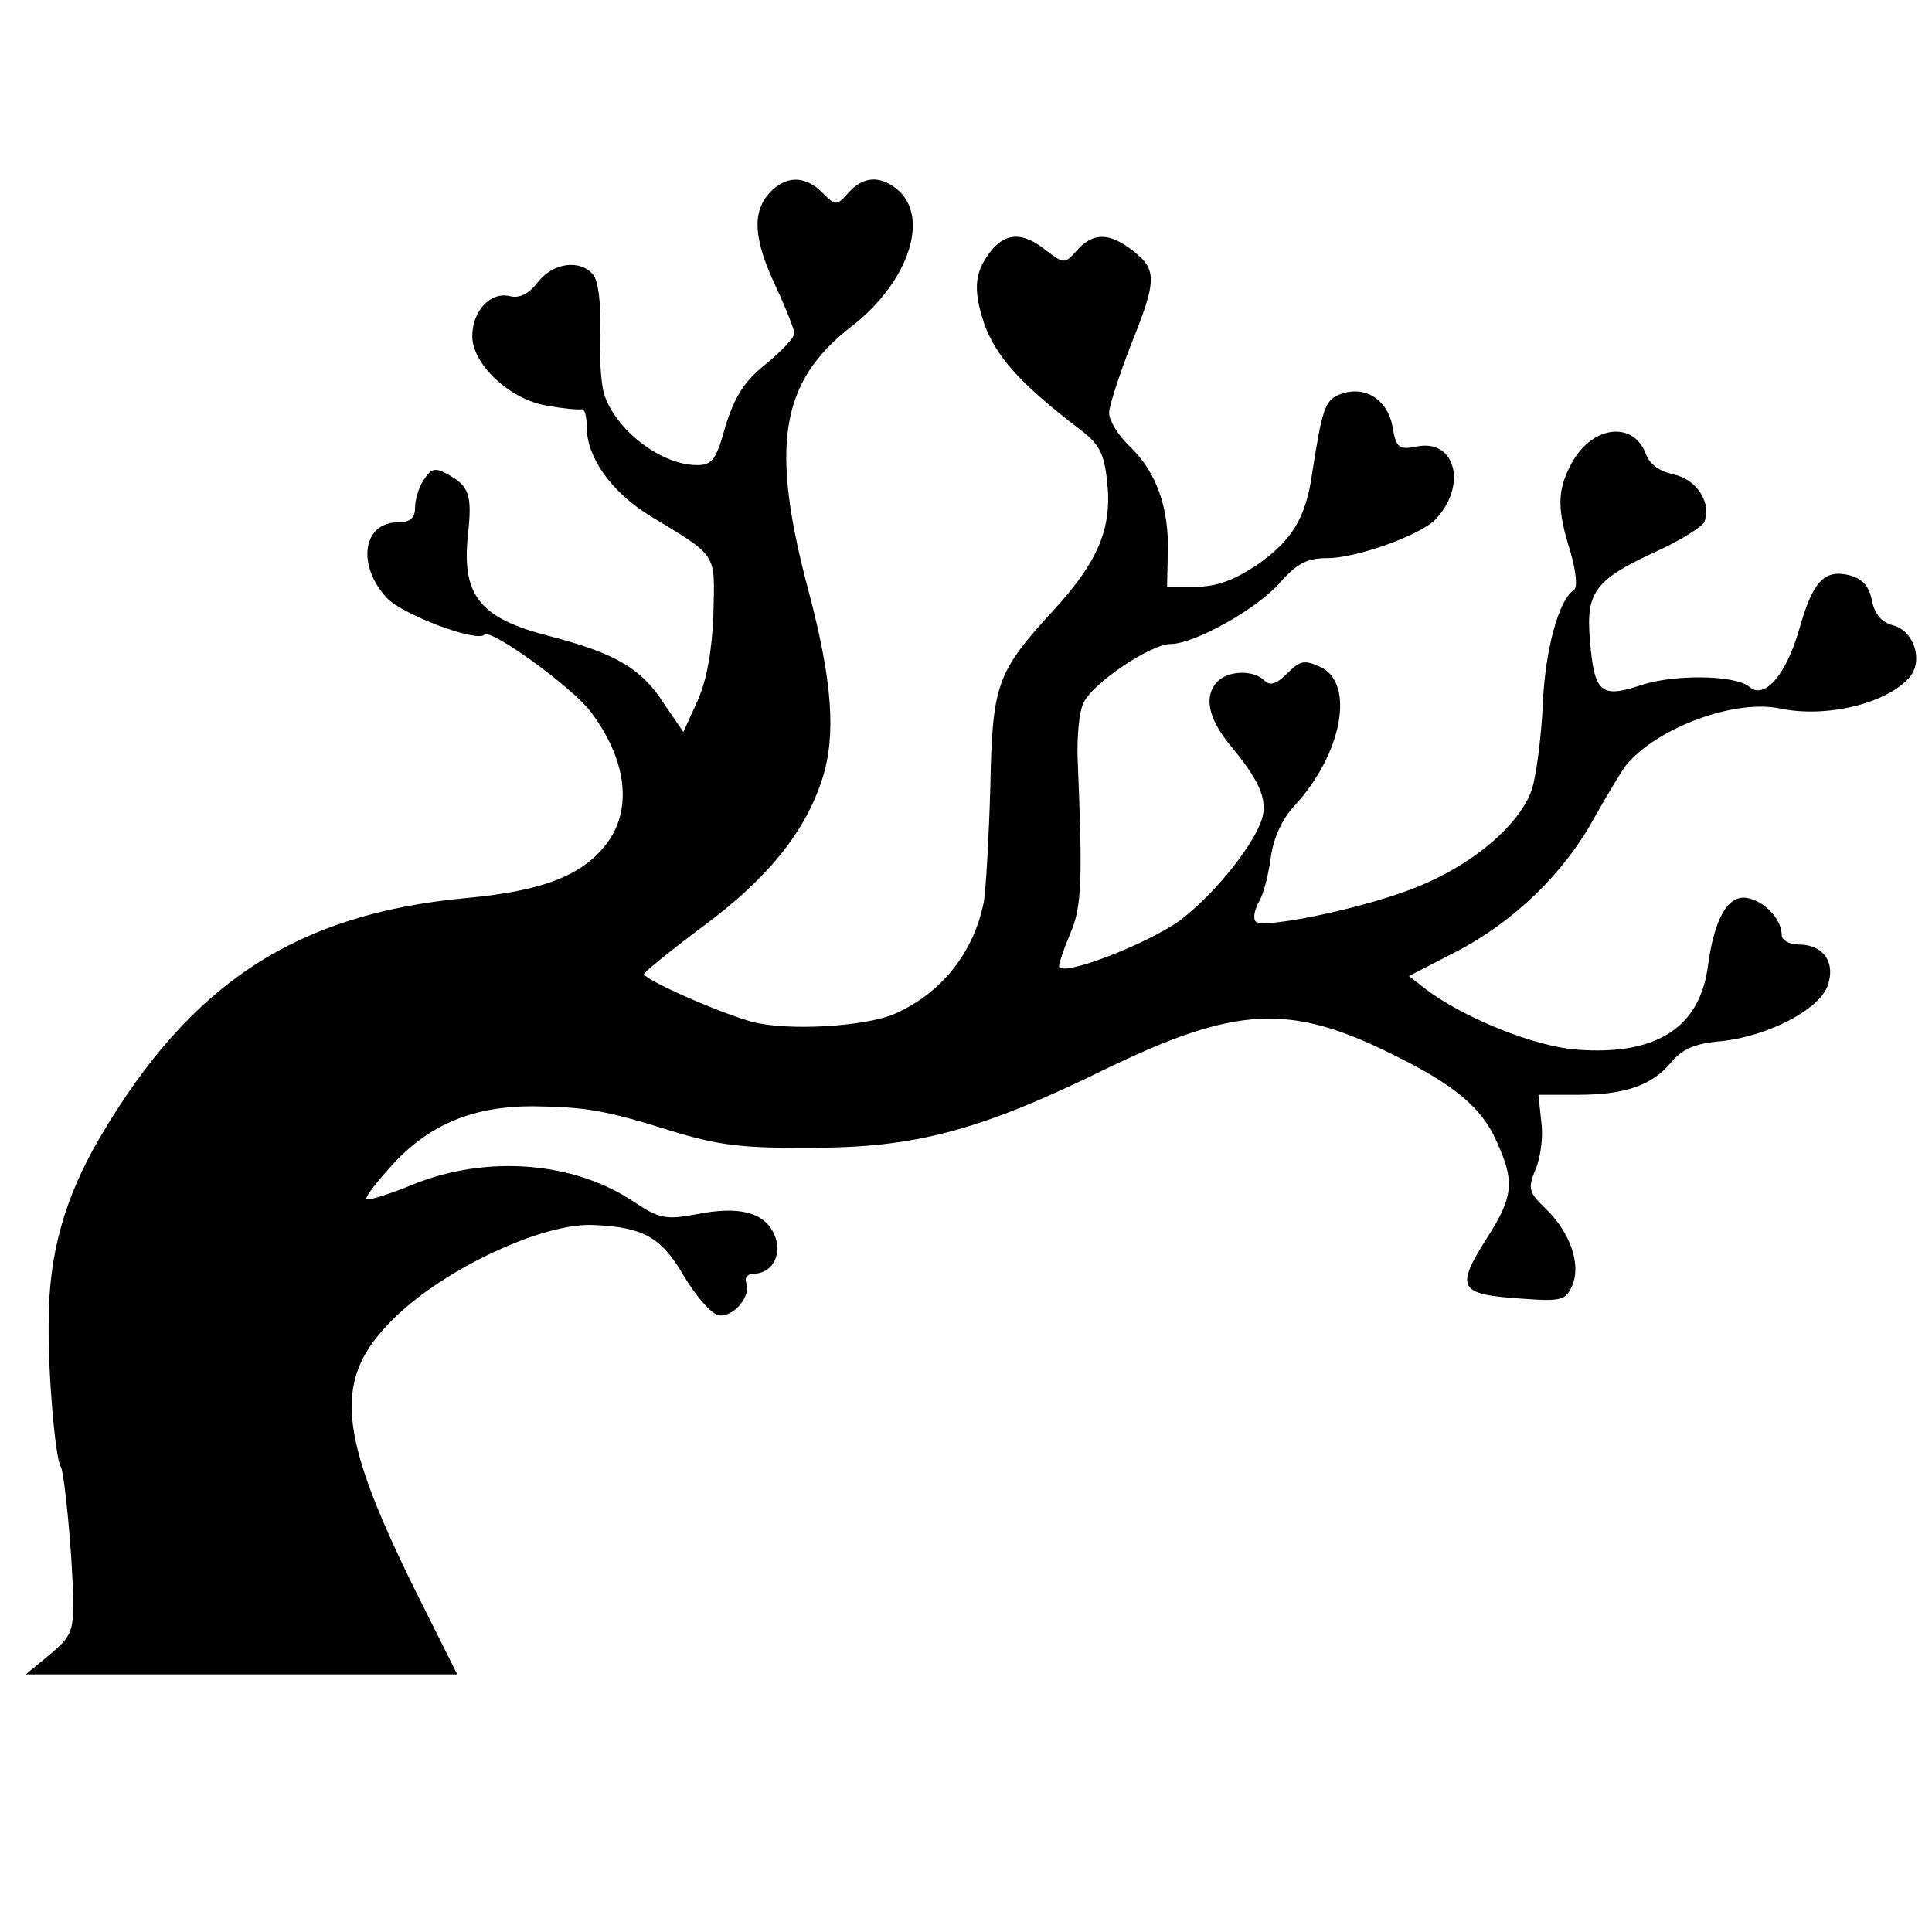
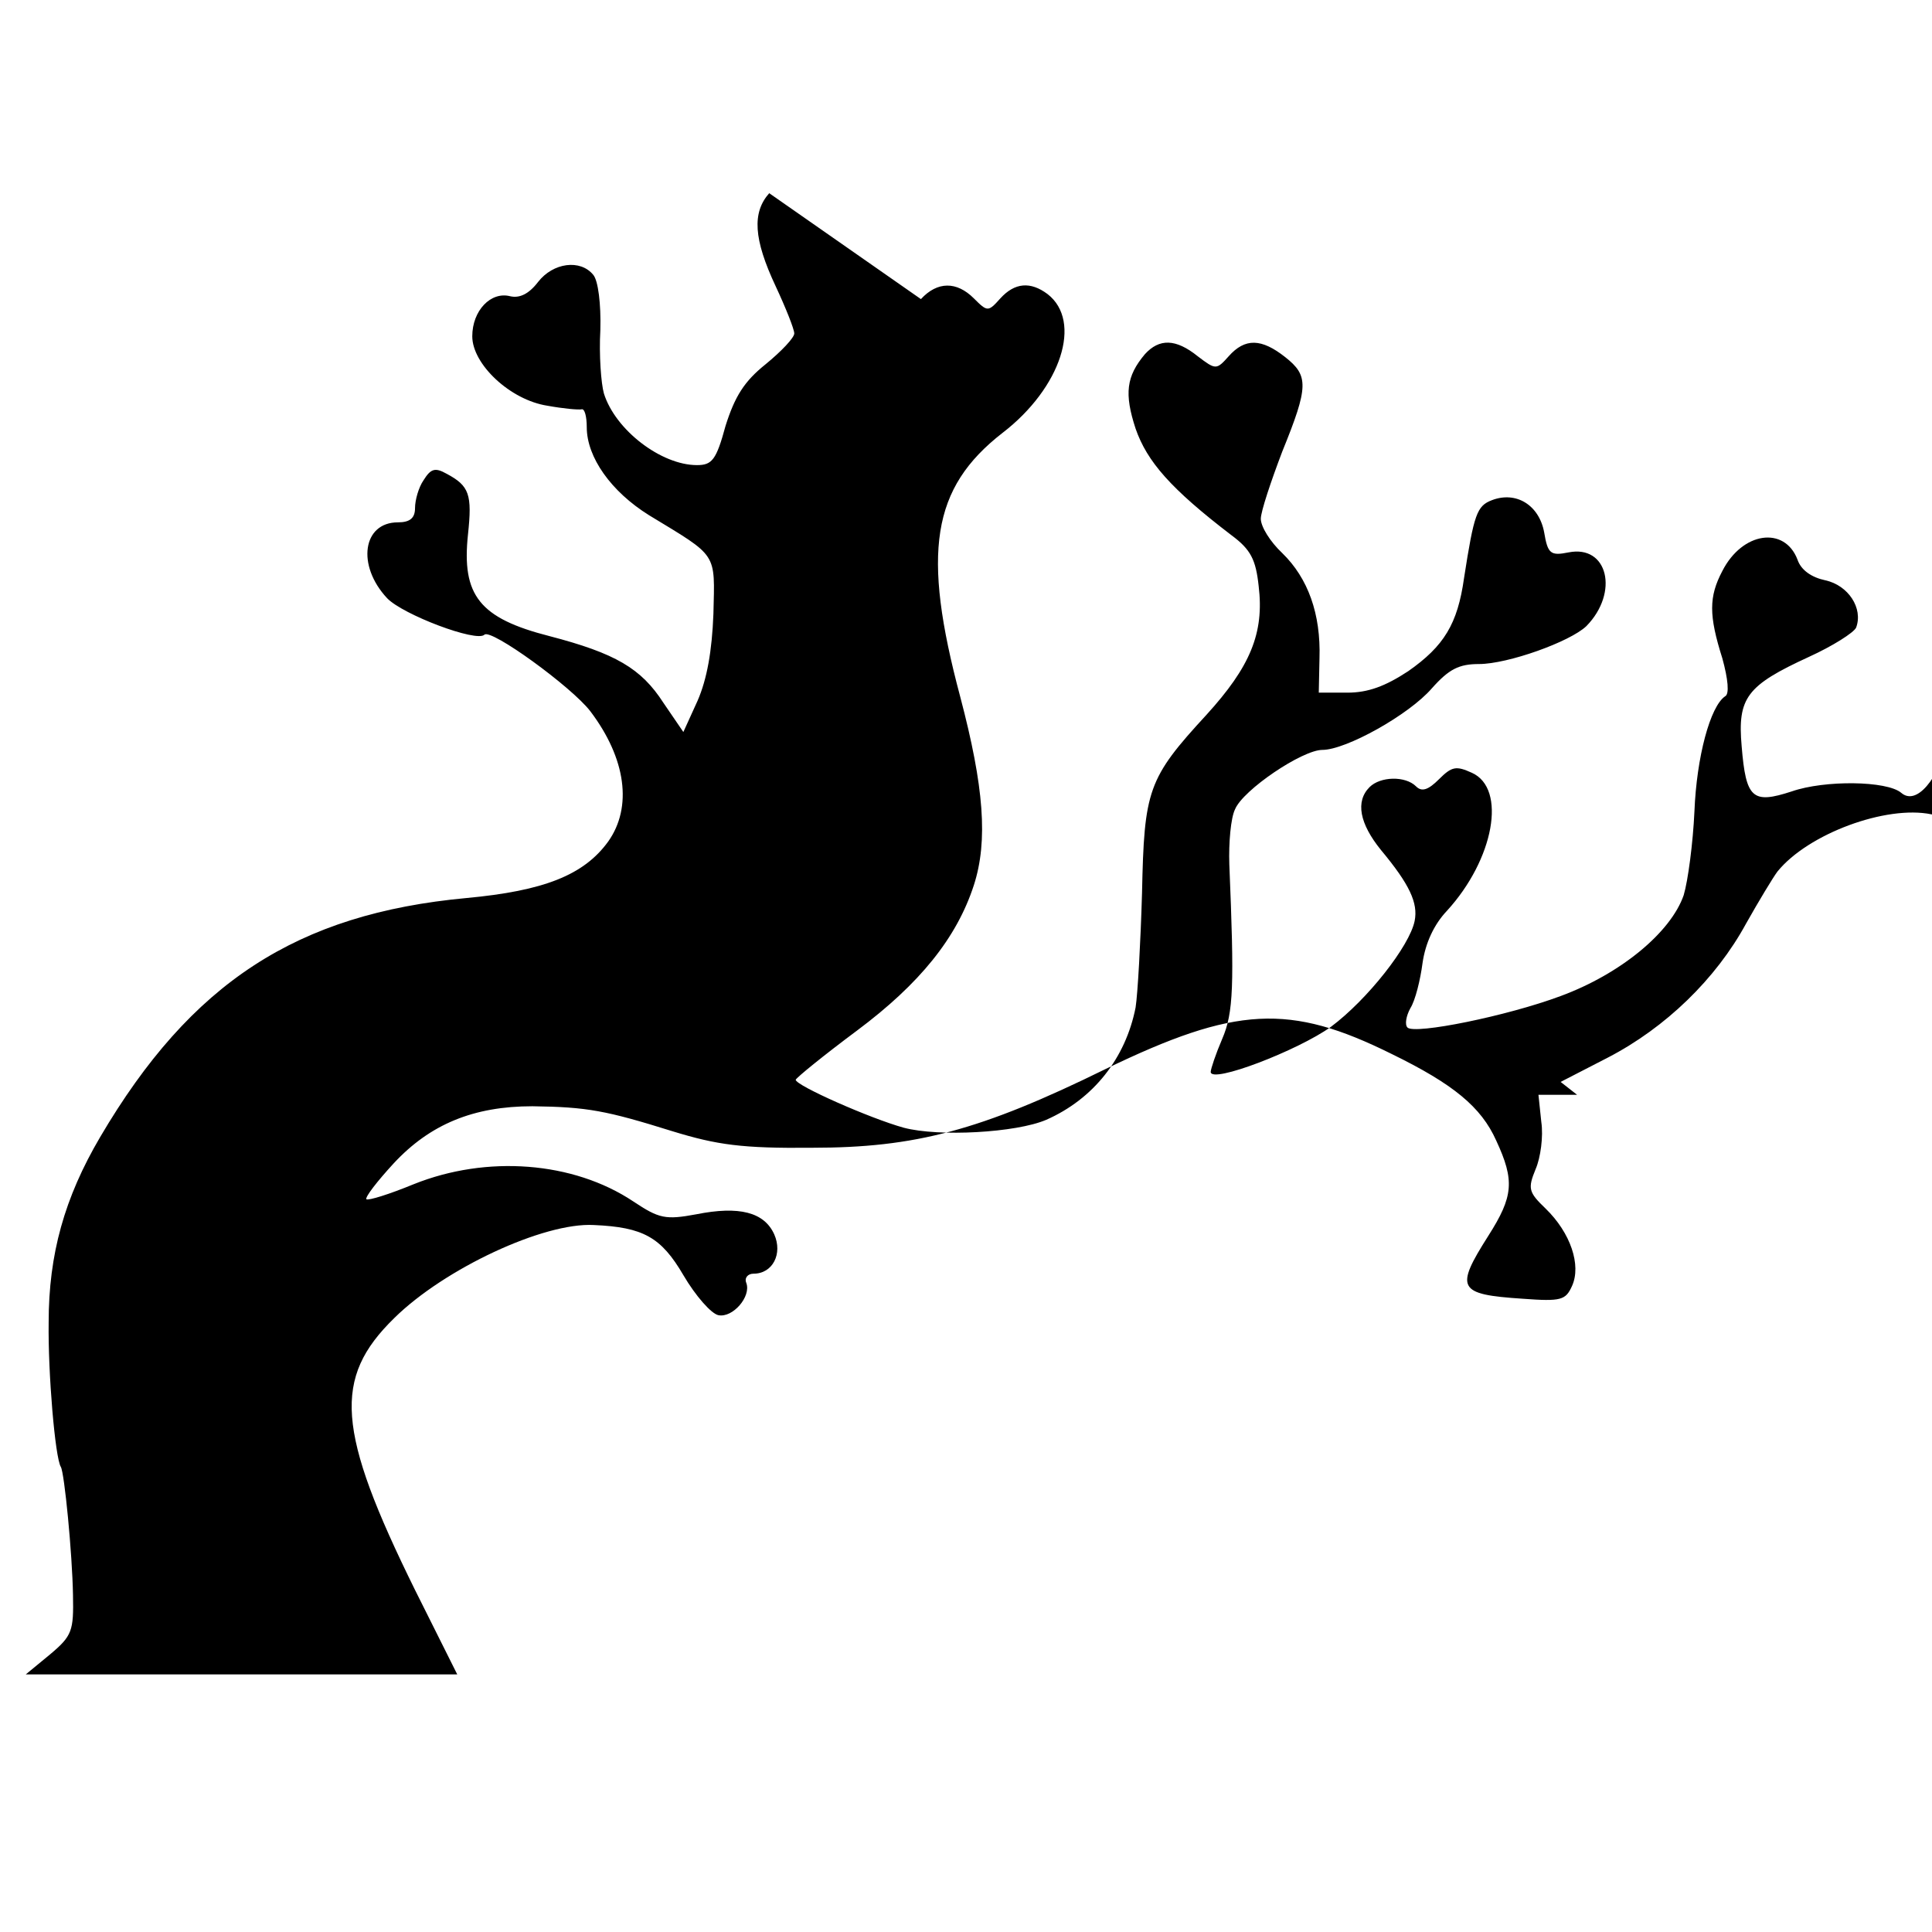
<svg xmlns="http://www.w3.org/2000/svg" version="1.0" width="270pt" height="270pt" viewBox="0 0 270 270" preserveAspectRatio="xMidYMid meet">
  <g transform="translate(0,270) scale(0.1,-0.1)" fill="#000000" stroke="none">
-     <path d="M1075 2430 c-24 -27 -22 -64 9 -130 14 -30 26 -60 26 -66 0 -6 -18 -25 -40 -43 -30 -24 -43 -45 -56 -86 -13 -48 -19 -55 -40 -55 -50 0 -114 49 -130 100 -4 14 -7 54 -5 89 1 36 -3 69 -10 77 -18 22 -56 17 -77 -10 -13 -17 -26 -23 -39 -20 -27 7 -53 -20 -53 -56 0 -39 53 -89 105 -97 22 -4 43 -6 48 -5 4 1 7 -10 7 -25 0 -42 34 -90 87 -123 97 -59 92 -51 90 -138 -2 -52 -9 -91 -22 -121 l-20 -44 -28 41 c-31 48 -67 69 -159 93 -98 25 -123 57 -114 142 6 56 2 68 -30 85 -16 9 -22 7 -32 -9 -7 -10 -12 -28 -12 -39 0 -14 -7 -20 -24 -20 -49 0 -58 -60 -15 -106 22 -23 125 -62 136 -51 9 9 122 -73 148 -107 50 -66 59 -134 25 -182 -34 -47 -90 -69 -198 -79 -237 -22 -385 -118 -512 -334 -50 -85 -72 -164 -72 -259 -1 -71 9 -189 17 -202 5 -8 16 -121 17 -179 1 -50 -1 -57 -32 -83 l-34 -28 301 0 302 0 -59 118 c-110 223 -115 296 -29 380 70 69 209 134 279 130 69 -3 94 -17 125 -70 17 -29 39 -54 49 -56 20 -4 46 26 39 45 -3 7 2 13 10 13 27 0 41 28 29 55 -14 31 -49 40 -109 28 -43 -8 -52 -6 -88 18 -84 56 -205 65 -307 24 -34 -14 -63 -23 -66 -21 -2 3 15 25 38 50 51 55 112 80 194 80 77 -1 103 -6 196 -35 62 -19 97 -24 195 -23 144 0 235 24 410 110 182 88 257 92 400 21 86 -42 125 -74 146 -121 26 -56 24 -78 -11 -133 -47 -74 -43 -82 48 -88 54 -4 60 -2 69 18 13 29 -2 74 -37 108 -24 23 -25 28 -14 55 7 16 11 46 8 66 l-4 38 54 0 c67 0 105 13 132 46 15 18 33 26 70 29 65 7 136 44 148 77 12 33 -6 58 -40 58 -13 0 -24 6 -24 13 0 22 -23 47 -48 52 -27 5 -46 -28 -55 -94 -11 -87 -72 -126 -182 -118 -59 4 -159 44 -213 85 l-23 18 66 34 c81 42 151 110 193 187 18 32 38 65 44 73 43 53 152 93 215 80 65 -14 151 7 182 44 19 23 6 64 -23 72 -16 4 -26 15 -30 35 -4 20 -13 30 -31 35 -36 9 -52 -9 -71 -77 -18 -62 -48 -97 -69 -79 -20 17 -107 18 -153 2 -55 -18 -64 -10 -70 63 -6 68 7 85 94 125 33 15 63 34 66 41 10 27 -11 59 -43 66 -19 4 -34 14 -39 29 -18 47 -77 39 -105 -16 -19 -36 -19 -62 0 -122 8 -29 10 -50 4 -53 -21 -14 -40 -85 -43 -161 -2 -44 -9 -97 -15 -117 -18 -52 -88 -110 -172 -141 -75 -28 -204 -54 -214 -44 -4 4 -2 16 4 27 7 11 14 40 17 63 4 28 16 54 34 73 66 72 84 171 35 193 -22 10 -28 9 -46 -9 -15 -15 -24 -18 -32 -10 -15 15 -50 14 -65 -1 -20 -20 -14 -51 16 -88 40 -48 52 -74 47 -99 -7 -35 -66 -110 -117 -148 -46 -33 -168 -80 -168 -63 0 4 7 25 16 46 16 37 17 75 10 244 -1 30 2 65 8 77 11 27 94 83 122 83 33 0 121 49 153 86 24 27 38 34 66 34 40 0 127 31 150 53 46 47 30 114 -25 103 -25 -5 -29 -2 -34 28 -7 38 -39 58 -73 45 -21 -8 -25 -19 -39 -109 -9 -64 -28 -95 -78 -130 -32 -21 -56 -30 -85 -30 l-40 0 1 48 c2 62 -16 112 -52 147 -17 16 -30 37 -30 48 0 10 14 52 30 94 37 91 37 106 4 132 -33 26 -56 27 -79 1 -17 -19 -18 -19 -43 0 -31 25 -54 25 -74 3 -26 -31 -29 -55 -13 -104 16 -46 49 -84 134 -149 27 -20 34 -34 38 -71 8 -66 -12 -113 -73 -180 -82 -89 -87 -105 -90 -249 -2 -69 -6 -141 -9 -160 -14 -71 -59 -128 -125 -157 -42 -18 -150 -24 -199 -11 -47 13 -151 59 -151 67 1 3 39 34 86 69 87 65 139 129 163 203 20 62 14 138 -19 263 -54 202 -40 292 59 369 82 63 112 156 63 194 -24 18 -46 16 -66 -6 -17 -19 -18 -19 -37 0 -24 24 -51 24 -74 -1z" />
+     <path d="M1075 2430 c-24 -27 -22 -64 9 -130 14 -30 26 -60 26 -66 0 -6 -18 -25 -40 -43 -30 -24 -43 -45 -56 -86 -13 -48 -19 -55 -40 -55 -50 0 -114 49 -130 100 -4 14 -7 54 -5 89 1 36 -3 69 -10 77 -18 22 -56 17 -77 -10 -13 -17 -26 -23 -39 -20 -27 7 -53 -20 -53 -56 0 -39 53 -89 105 -97 22 -4 43 -6 48 -5 4 1 7 -10 7 -25 0 -42 34 -90 87 -123 97 -59 92 -51 90 -138 -2 -52 -9 -91 -22 -121 l-20 -44 -28 41 c-31 48 -67 69 -159 93 -98 25 -123 57 -114 142 6 56 2 68 -30 85 -16 9 -22 7 -32 -9 -7 -10 -12 -28 -12 -39 0 -14 -7 -20 -24 -20 -49 0 -58 -60 -15 -106 22 -23 125 -62 136 -51 9 9 122 -73 148 -107 50 -66 59 -134 25 -182 -34 -47 -90 -69 -198 -79 -237 -22 -385 -118 -512 -334 -50 -85 -72 -164 -72 -259 -1 -71 9 -189 17 -202 5 -8 16 -121 17 -179 1 -50 -1 -57 -32 -83 l-34 -28 301 0 302 0 -59 118 c-110 223 -115 296 -29 380 70 69 209 134 279 130 69 -3 94 -17 125 -70 17 -29 39 -54 49 -56 20 -4 46 26 39 45 -3 7 2 13 10 13 27 0 41 28 29 55 -14 31 -49 40 -109 28 -43 -8 -52 -6 -88 18 -84 56 -205 65 -307 24 -34 -14 -63 -23 -66 -21 -2 3 15 25 38 50 51 55 112 80 194 80 77 -1 103 -6 196 -35 62 -19 97 -24 195 -23 144 0 235 24 410 110 182 88 257 92 400 21 86 -42 125 -74 146 -121 26 -56 24 -78 -11 -133 -47 -74 -43 -82 48 -88 54 -4 60 -2 69 18 13 29 -2 74 -37 108 -24 23 -25 28 -14 55 7 16 11 46 8 66 l-4 38 54 0 l-23 18 66 34 c81 42 151 110 193 187 18 32 38 65 44 73 43 53 152 93 215 80 65 -14 151 7 182 44 19 23 6 64 -23 72 -16 4 -26 15 -30 35 -4 20 -13 30 -31 35 -36 9 -52 -9 -71 -77 -18 -62 -48 -97 -69 -79 -20 17 -107 18 -153 2 -55 -18 -64 -10 -70 63 -6 68 7 85 94 125 33 15 63 34 66 41 10 27 -11 59 -43 66 -19 4 -34 14 -39 29 -18 47 -77 39 -105 -16 -19 -36 -19 -62 0 -122 8 -29 10 -50 4 -53 -21 -14 -40 -85 -43 -161 -2 -44 -9 -97 -15 -117 -18 -52 -88 -110 -172 -141 -75 -28 -204 -54 -214 -44 -4 4 -2 16 4 27 7 11 14 40 17 63 4 28 16 54 34 73 66 72 84 171 35 193 -22 10 -28 9 -46 -9 -15 -15 -24 -18 -32 -10 -15 15 -50 14 -65 -1 -20 -20 -14 -51 16 -88 40 -48 52 -74 47 -99 -7 -35 -66 -110 -117 -148 -46 -33 -168 -80 -168 -63 0 4 7 25 16 46 16 37 17 75 10 244 -1 30 2 65 8 77 11 27 94 83 122 83 33 0 121 49 153 86 24 27 38 34 66 34 40 0 127 31 150 53 46 47 30 114 -25 103 -25 -5 -29 -2 -34 28 -7 38 -39 58 -73 45 -21 -8 -25 -19 -39 -109 -9 -64 -28 -95 -78 -130 -32 -21 -56 -30 -85 -30 l-40 0 1 48 c2 62 -16 112 -52 147 -17 16 -30 37 -30 48 0 10 14 52 30 94 37 91 37 106 4 132 -33 26 -56 27 -79 1 -17 -19 -18 -19 -43 0 -31 25 -54 25 -74 3 -26 -31 -29 -55 -13 -104 16 -46 49 -84 134 -149 27 -20 34 -34 38 -71 8 -66 -12 -113 -73 -180 -82 -89 -87 -105 -90 -249 -2 -69 -6 -141 -9 -160 -14 -71 -59 -128 -125 -157 -42 -18 -150 -24 -199 -11 -47 13 -151 59 -151 67 1 3 39 34 86 69 87 65 139 129 163 203 20 62 14 138 -19 263 -54 202 -40 292 59 369 82 63 112 156 63 194 -24 18 -46 16 -66 -6 -17 -19 -18 -19 -37 0 -24 24 -51 24 -74 -1z" />
  </g>
</svg>